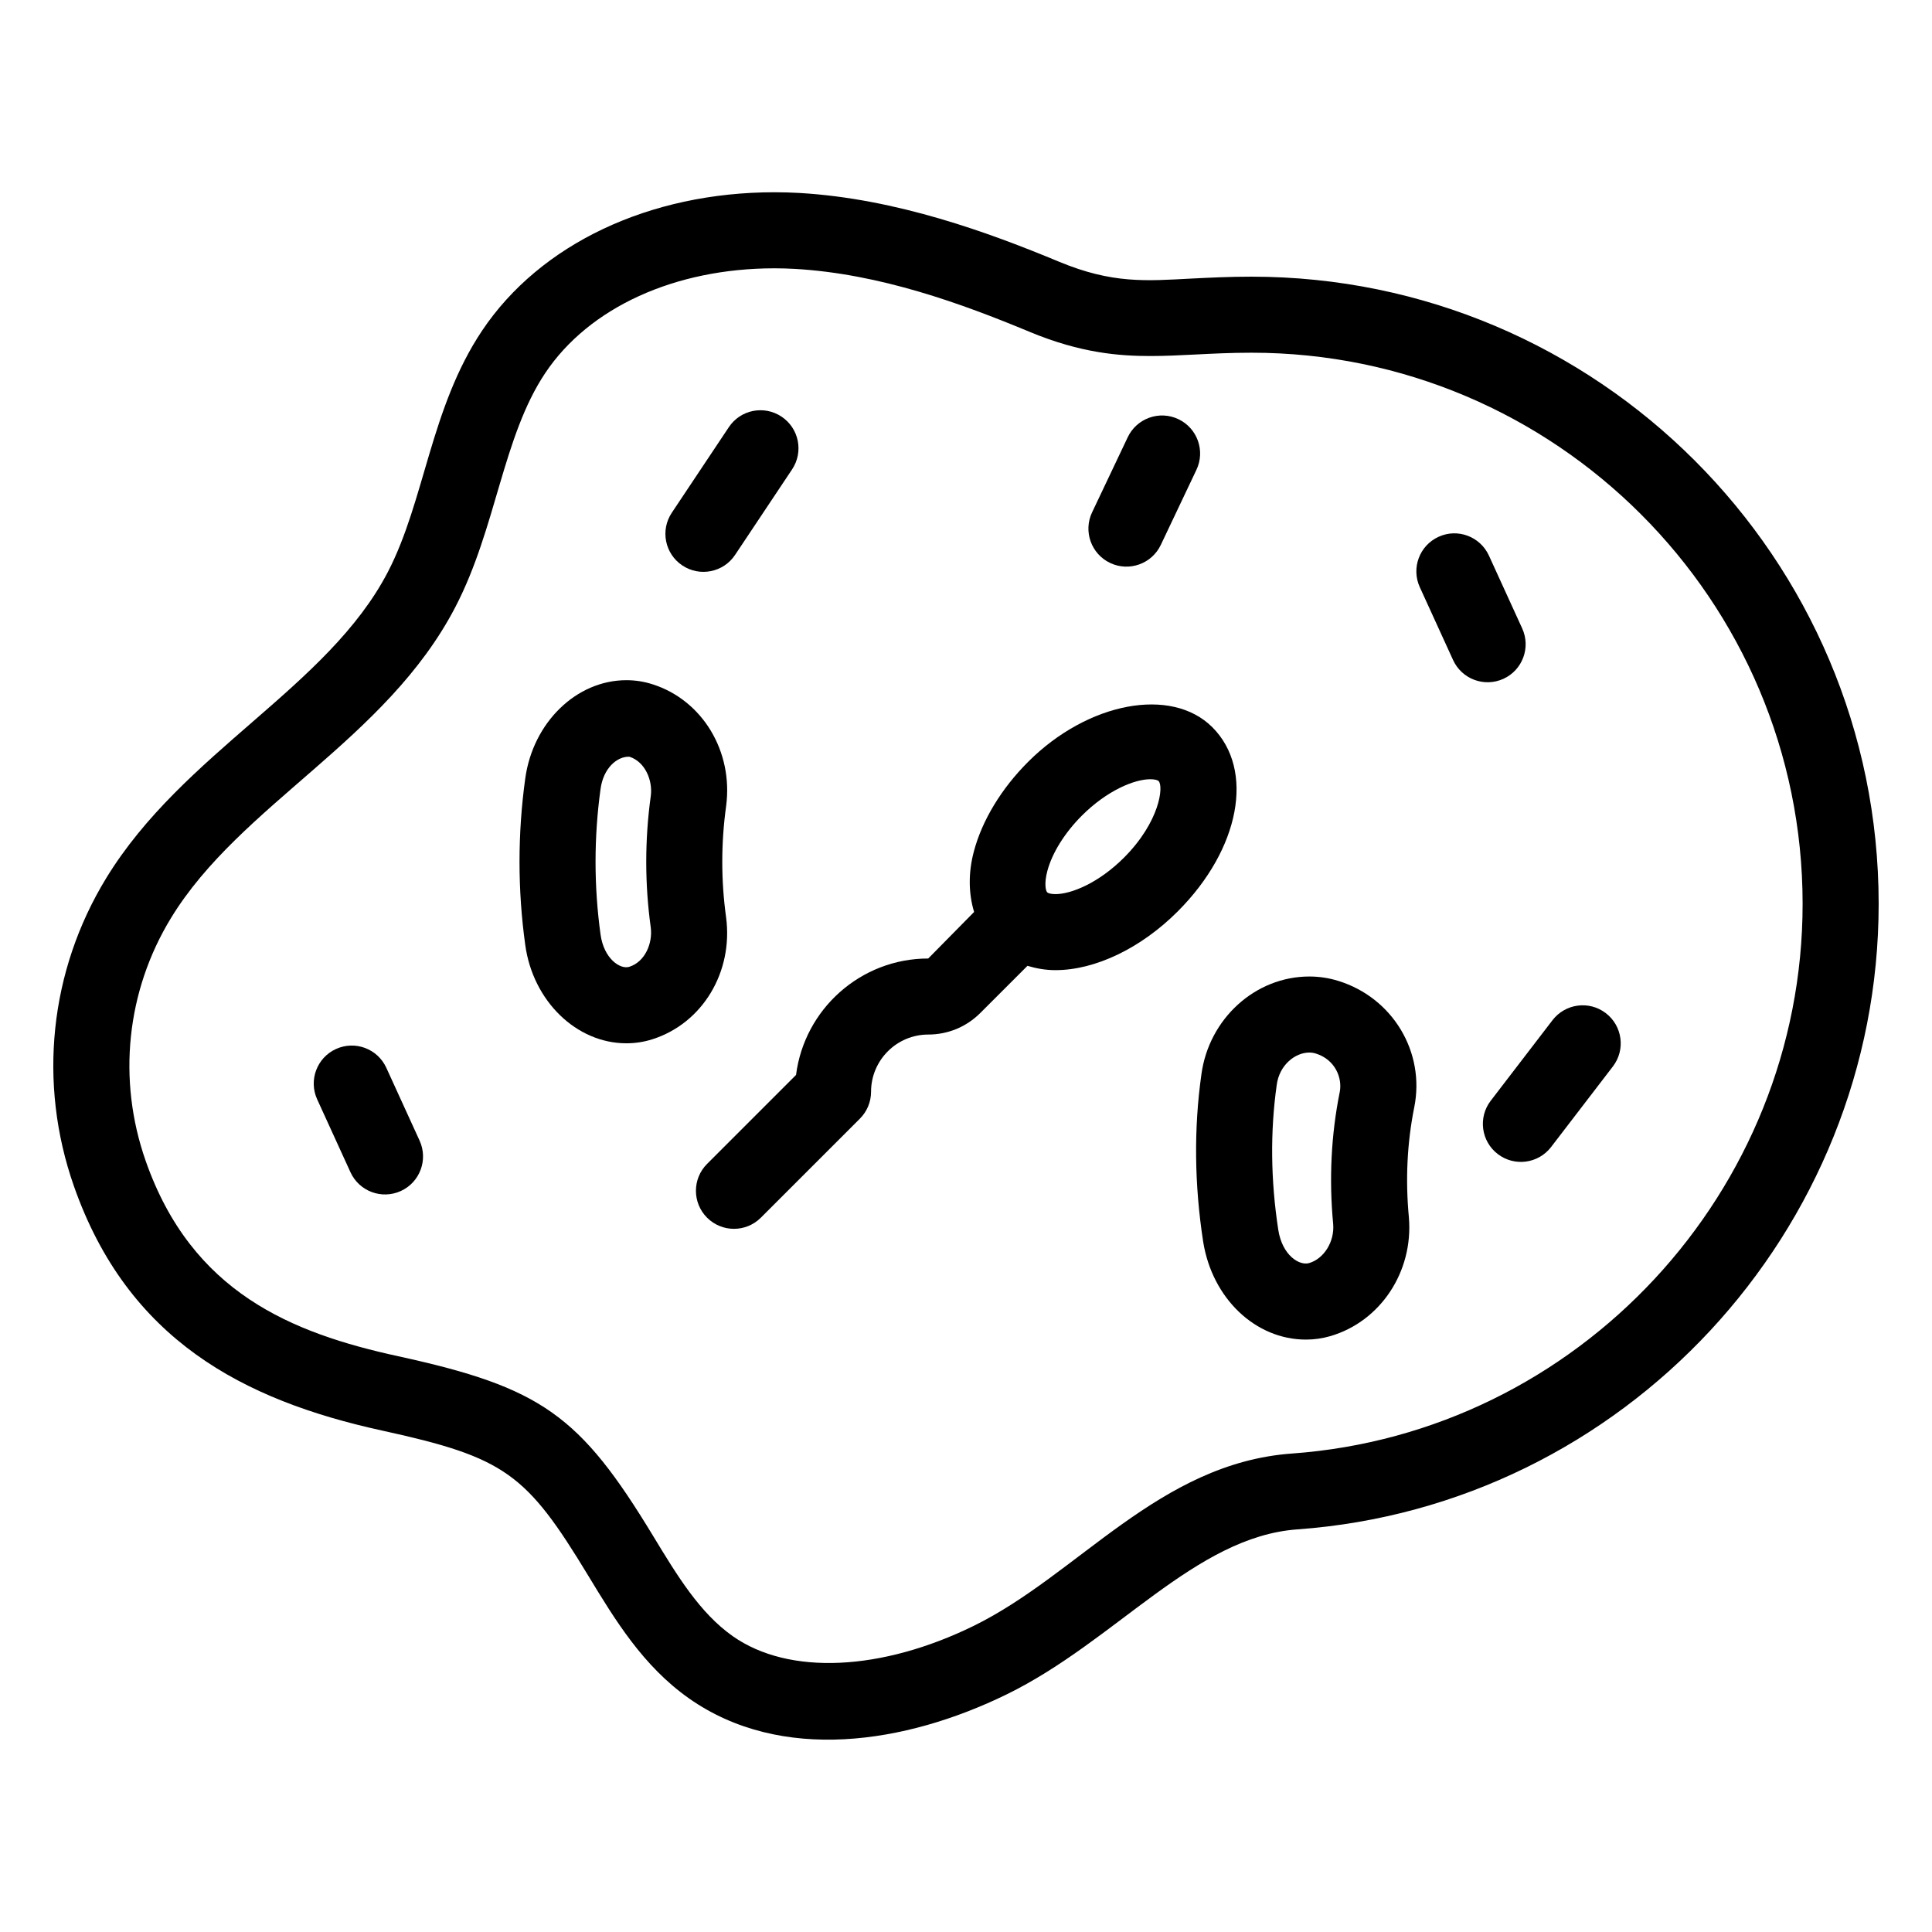
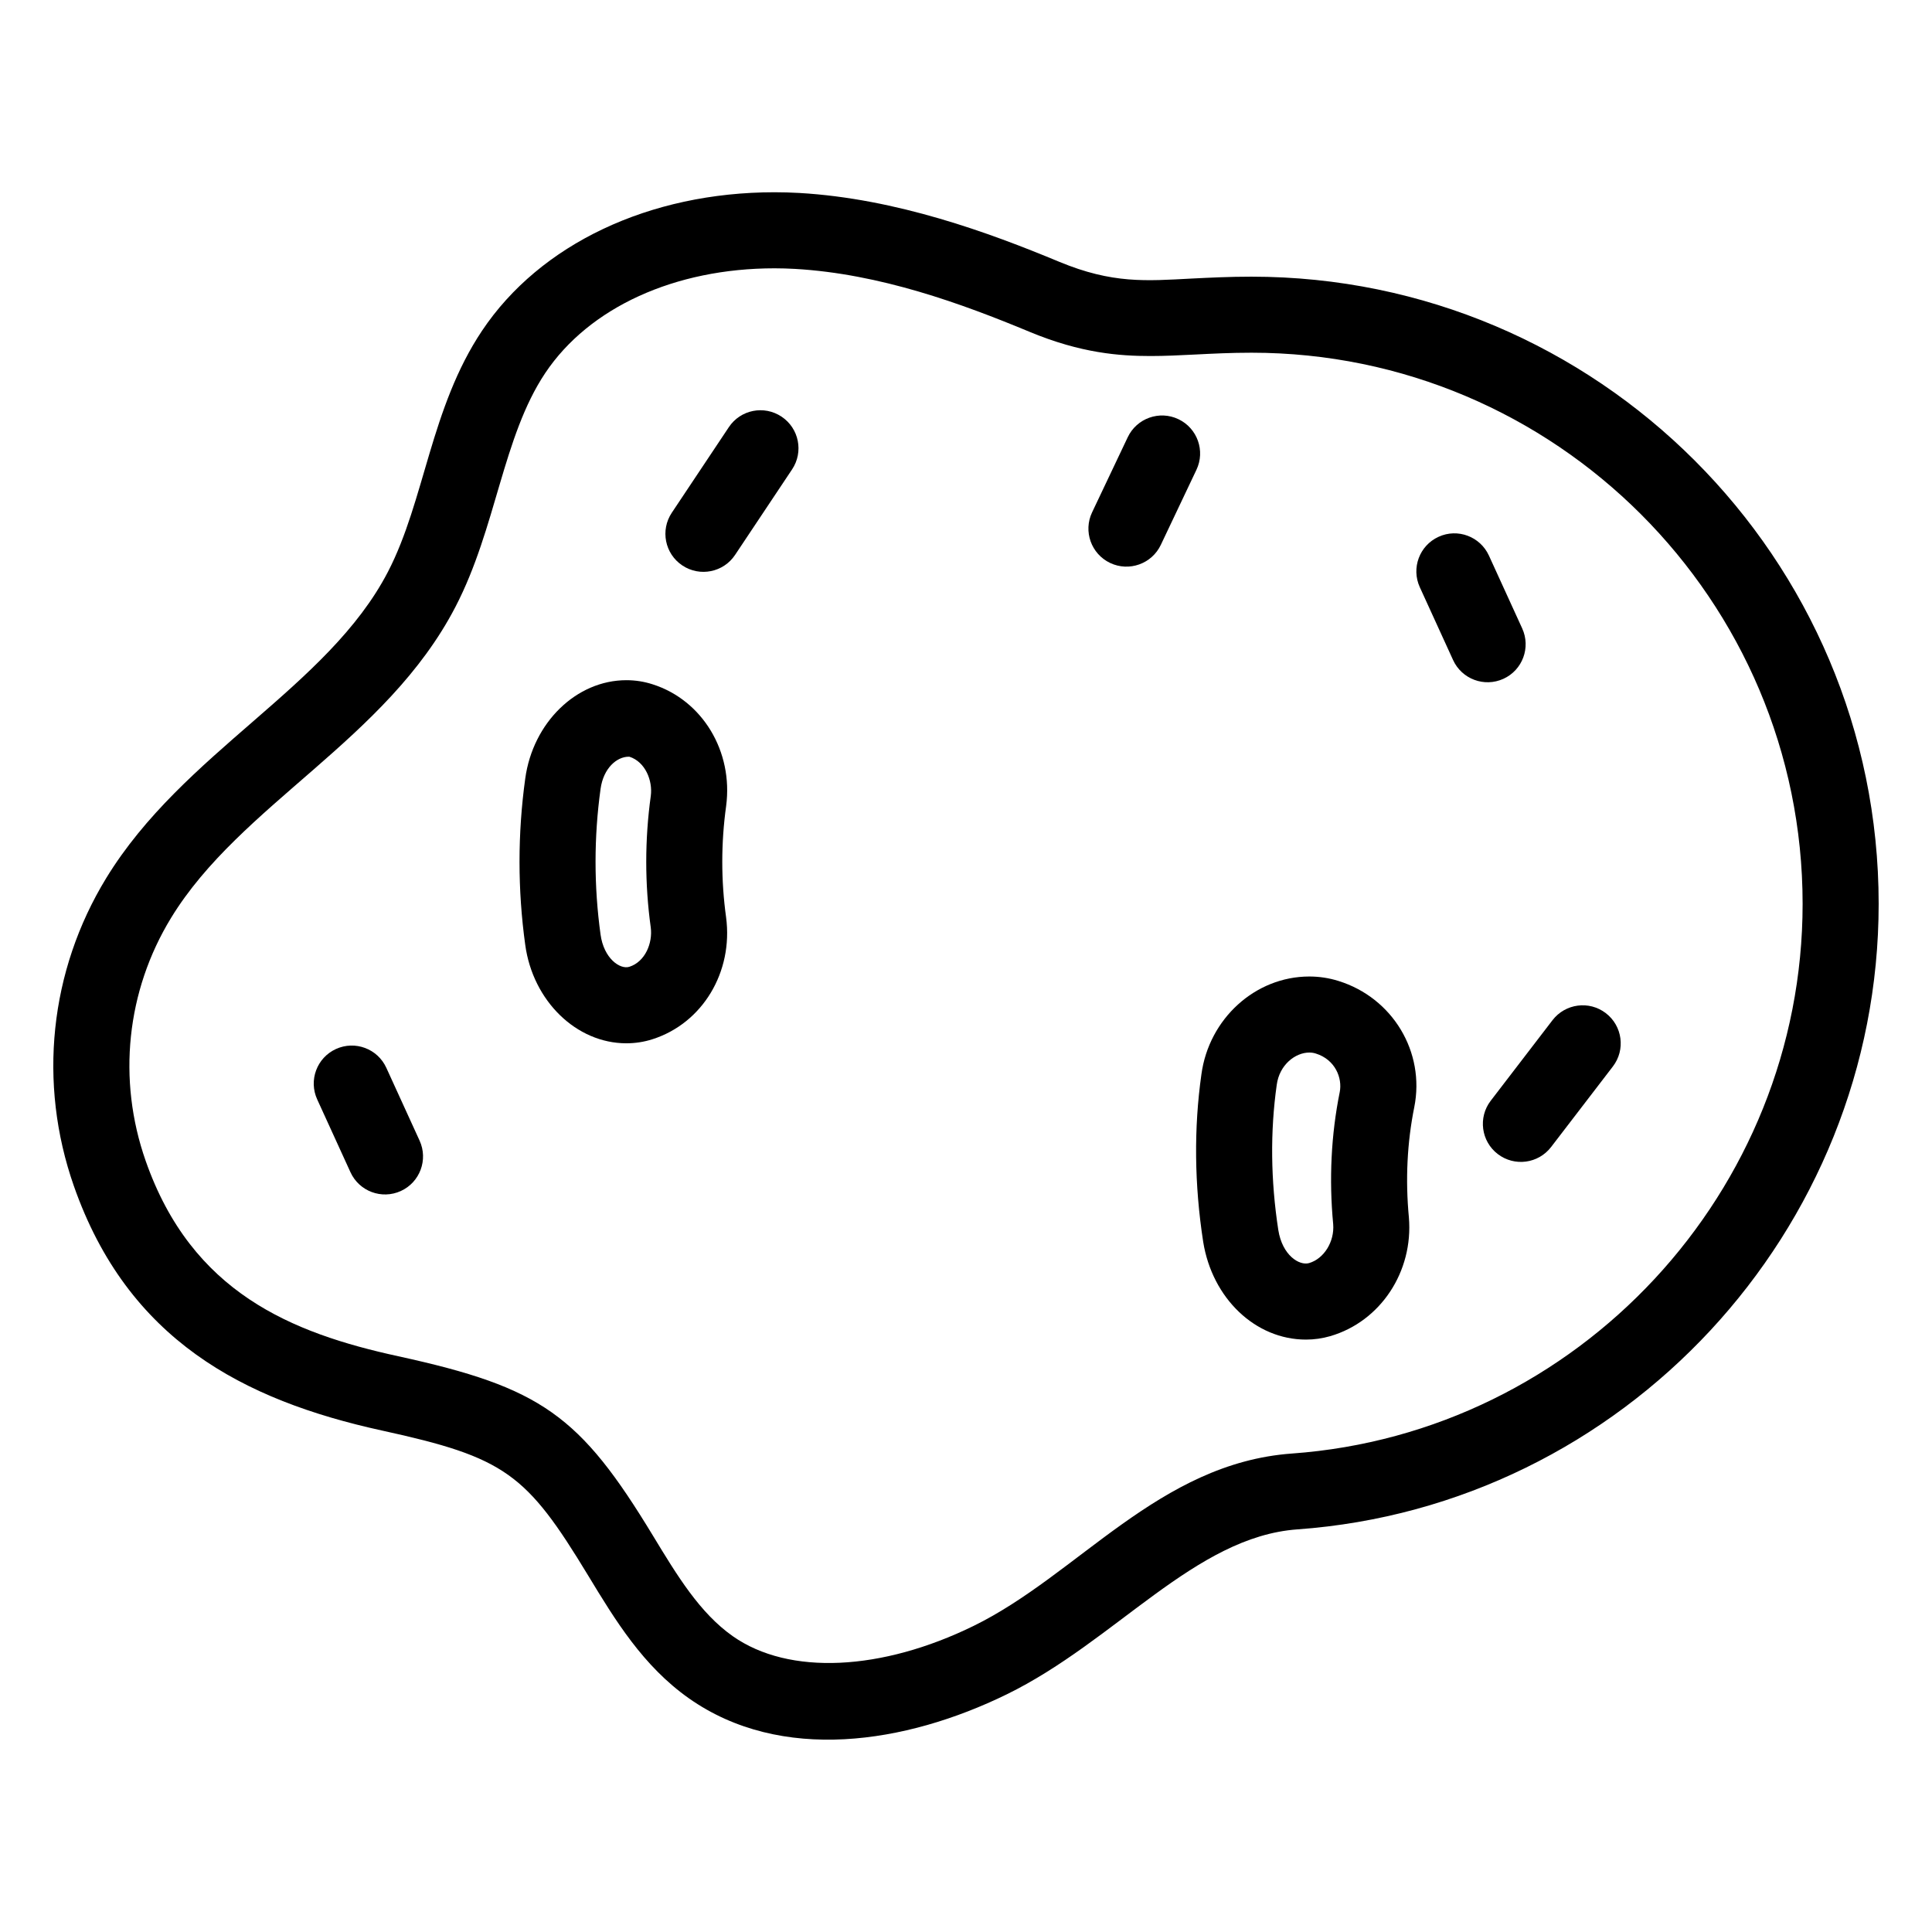
<svg xmlns="http://www.w3.org/2000/svg" fill="#000000" width="800px" height="800px" version="1.1" viewBox="144 144 512 512">
  <g>
    <path d="m475.66 217.32c-5.894 0-11.07 0.262-15.871 0.5-12.023 0.629-20.961 1.426-35.098-4.449-18.539-7.711-43.117-16.746-68.852-18.234-2.184-0.121-4.367-0.188-6.574-0.188-33.172 0-62.148 13.719-77.512 36.688-13.688 20.465-15.152 44.996-24.934 63.883-15.961 30.758-54.211 47.707-74.688 81.219-14.996 24.562-18.117 54.293-8.551 81.578 14.273 40.695 44.793 56.723 81.672 64.797 32.645 7.129 38.227 11.375 54.621 38.422 7.144 11.785 14.535 23.969 26.695 32.539 24.41 17.184 57.383 12.074 84.23-1.055 28.957-14.168 49.863-41.766 77.027-43.719 86.379-6.219 154.04-79.035 154.04-165.77 0-91.648-74.559-166.21-166.21-166.21zm10.715 311.88c-35.258 2.547-56.637 32.133-84.426 45.715-24.227 11.844-48.805 13.211-63.773 2.68-8.719-6.141-14.711-16.035-21.066-26.508-19.445-32.094-29.656-39.383-67.551-47.664-28.34-6.176-54.723-16.883-66.953-51.773-7.559-21.555-5.106-45.031 6.731-64.406 18.391-30.125 57.047-47.09 75.375-82.449 10.844-20.895 12.477-45.027 23.793-61.953 11.621-17.367 34.332-27.738 60.762-27.738 1.812 0 3.621 0.055 5.41 0.156 22.574 1.301 44.141 9.18 62.277 16.719 13.52 5.617 23.723 6.371 31.922 6.371 3.836 0 7.742-0.191 11.938-0.402 4.488-0.227 9.34-0.477 14.848-0.477 80.531 0 146.05 65.523 146.05 146.06 0 76.223-59.445 140.21-135.34 145.67z" />
    <path d="m336.42 387.07c-1.348-9.746-1.348-19.641 0.012-29.453 1.918-14.48-6.277-28.055-19.473-32.266-2.242-0.727-4.586-1.094-6.957-1.094-13.246 0-24.766 11.203-26.805 26.051-2.027 14.641-2.027 29.484 0 44.113 2.035 14.859 13.559 26.062 26.793 26.062 2.371 0 4.715-0.363 6.938-1.082 13.215-4.215 21.422-17.785 19.492-32.332zm-19.965 2.707c0.543 4.07-1.426 9.082-5.676 10.434-2.481 0.777-6.762-2.223-7.625-8.543-1.77-12.801-1.77-25.785 0-38.602 0.766-5.531 4.328-8.531 7.457-8.531 0.059 0 0.129 0 0.188 0.004 4.231 1.348 6.199 6.363 5.668 10.371-1.605 11.594-1.605 23.344-0.012 34.867z" />
    <path d="m498.7 403.96c-2.488-0.781-5.086-1.176-7.723-1.176-14.309 0-26.609 11.184-28.594 25.949-2.016 14.258-1.871 29.16 0.473 44.355 2.402 15.016 13.855 25.918 27.238 25.918 2.184 0 4.348-0.309 6.434-0.914 13.285-3.867 22.062-17.062 20.84-31.484-0.945-10.008-0.461-19.824 1.426-29.18 2.93-14.621-5.719-29.008-20.094-33.469zm0.336 29.488c-2.273 11.281-2.856 23.078-1.73 34.953 0.383 4.641-2.422 9.176-6.406 10.336-2.566 0.719-7.066-2.031-8.137-8.773-2.027-13.188-2.164-26.105-0.414-38.473 0.719-5.359 4.961-8.555 8.629-8.555 0.59 0 1.16 0.082 1.723 0.262 5.133 1.594 7.094 6.473 6.336 10.25z" />
    <path d="m555.43 414.36-16.375 21.352c-3.387 4.414-2.547 10.742 1.871 14.125 4.43 3.394 10.746 2.543 14.129-1.863l16.375-21.352c3.387-4.414 2.547-10.742-1.871-14.125-4.418-3.391-10.734-2.547-14.129 1.863z" />
    <path d="m438.2 293.19c5.019 2.387 11.039 0.238 13.422-4.781l9.445-19.902c2.391-5.027 0.246-11.035-4.781-13.422-5.027-2.391-11.039-0.242-13.422 4.781l-9.445 19.902c-2.394 5.027-0.246 11.035 4.781 13.422z" />
    <path d="m338.8 291.06 15.113-22.672c3.09-4.629 1.84-10.887-2.793-13.973-4.652-3.094-10.895-1.84-13.973 2.793l-15.113 22.672c-3.09 4.629-1.84 10.887 2.793 13.973 4.637 3.09 10.895 1.832 13.973-2.793z" />
    <path d="m246.38 426.98c-2.312-5.062-8.285-7.297-13.352-4.981-5.059 2.312-7.281 8.289-4.969 13.352l8.816 19.297c2.309 5.059 8.277 7.297 13.352 4.981 5.059-2.312 7.281-8.289 4.969-13.352z" />
    <path d="m542.43 323.89c5.059-2.312 7.281-8.289 4.969-13.352l-8.816-19.297c-2.312-5.059-8.297-7.312-13.352-4.981-5.059 2.312-7.281 8.289-4.969 13.352l8.816 19.297c2.309 5.059 8.273 7.297 13.352 4.981z" />
-     <path d="m465.28 336.72c-10.863-10.844-33.012-6.641-48.828 9.188-7.086 7.078-12.184 15.508-14.367 23.73-1.547 5.824-1.375 11.262 0.062 16.043l-12.156 12.332c-17.957 0-32.828 13.48-35.031 30.859l-23.578 23.578c-3.938 3.93-3.938 10.312 0 14.25 1.969 1.969 4.547 2.953 7.125 2.953s5.156-0.984 7.125-2.953l26.254-26.25c1.891-1.891 2.953-4.453 2.953-7.125 0-8.359 6.801-15.16 15.152-15.16 5.215 0 10.117-2.031 13.805-5.719l12.496-12.492c2.316 0.695 4.766 1.145 7.41 1.145 10.547 0 22.652-5.809 32.395-15.551 16.535-16.531 20.48-37.52 9.184-48.828zm-23.43 34.582c-6.672 6.668-13.922 9.648-18.145 9.648-1.359 0-2.008-0.289-2.184-0.473-0.375-0.375-0.867-2.258 0.039-5.672 1.27-4.766 4.606-10.109 9.141-14.652 6.672-6.668 13.914-9.648 18.145-9.648 1.18 0 1.949 0.234 2.184 0.469 1.391 1.387 0.336 10.809-9.18 20.328z" />
  </g>
</svg>